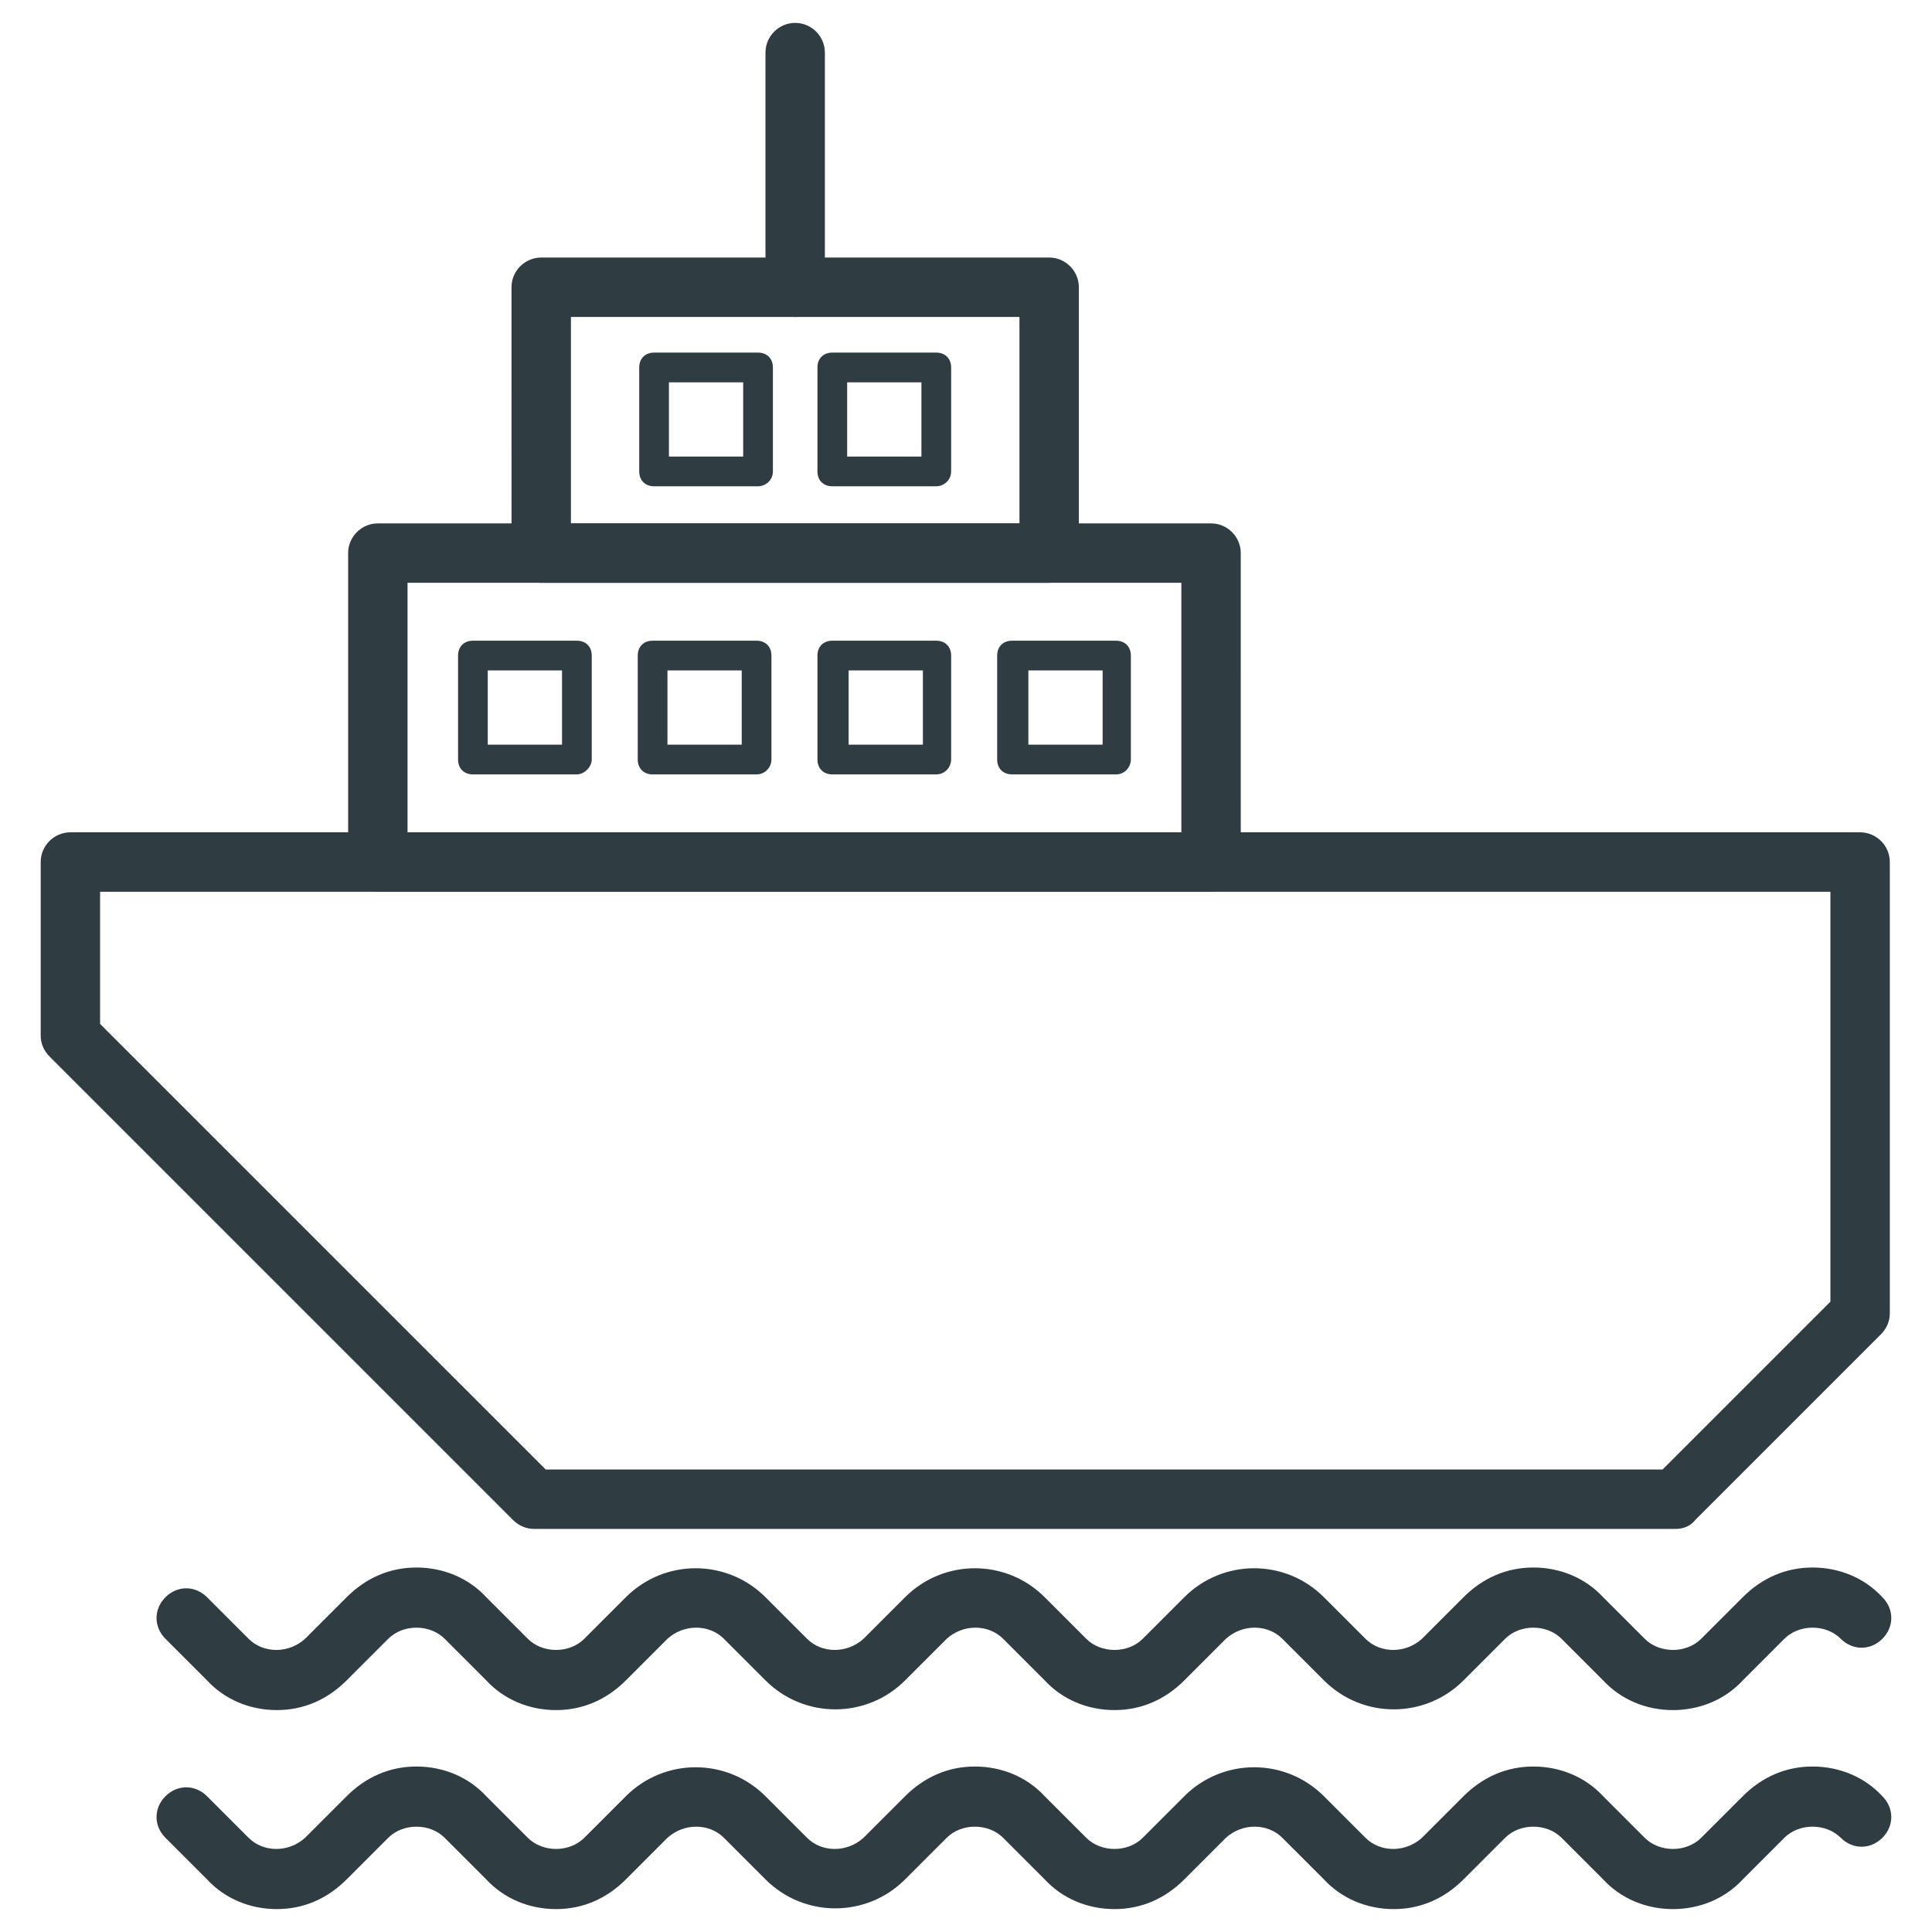
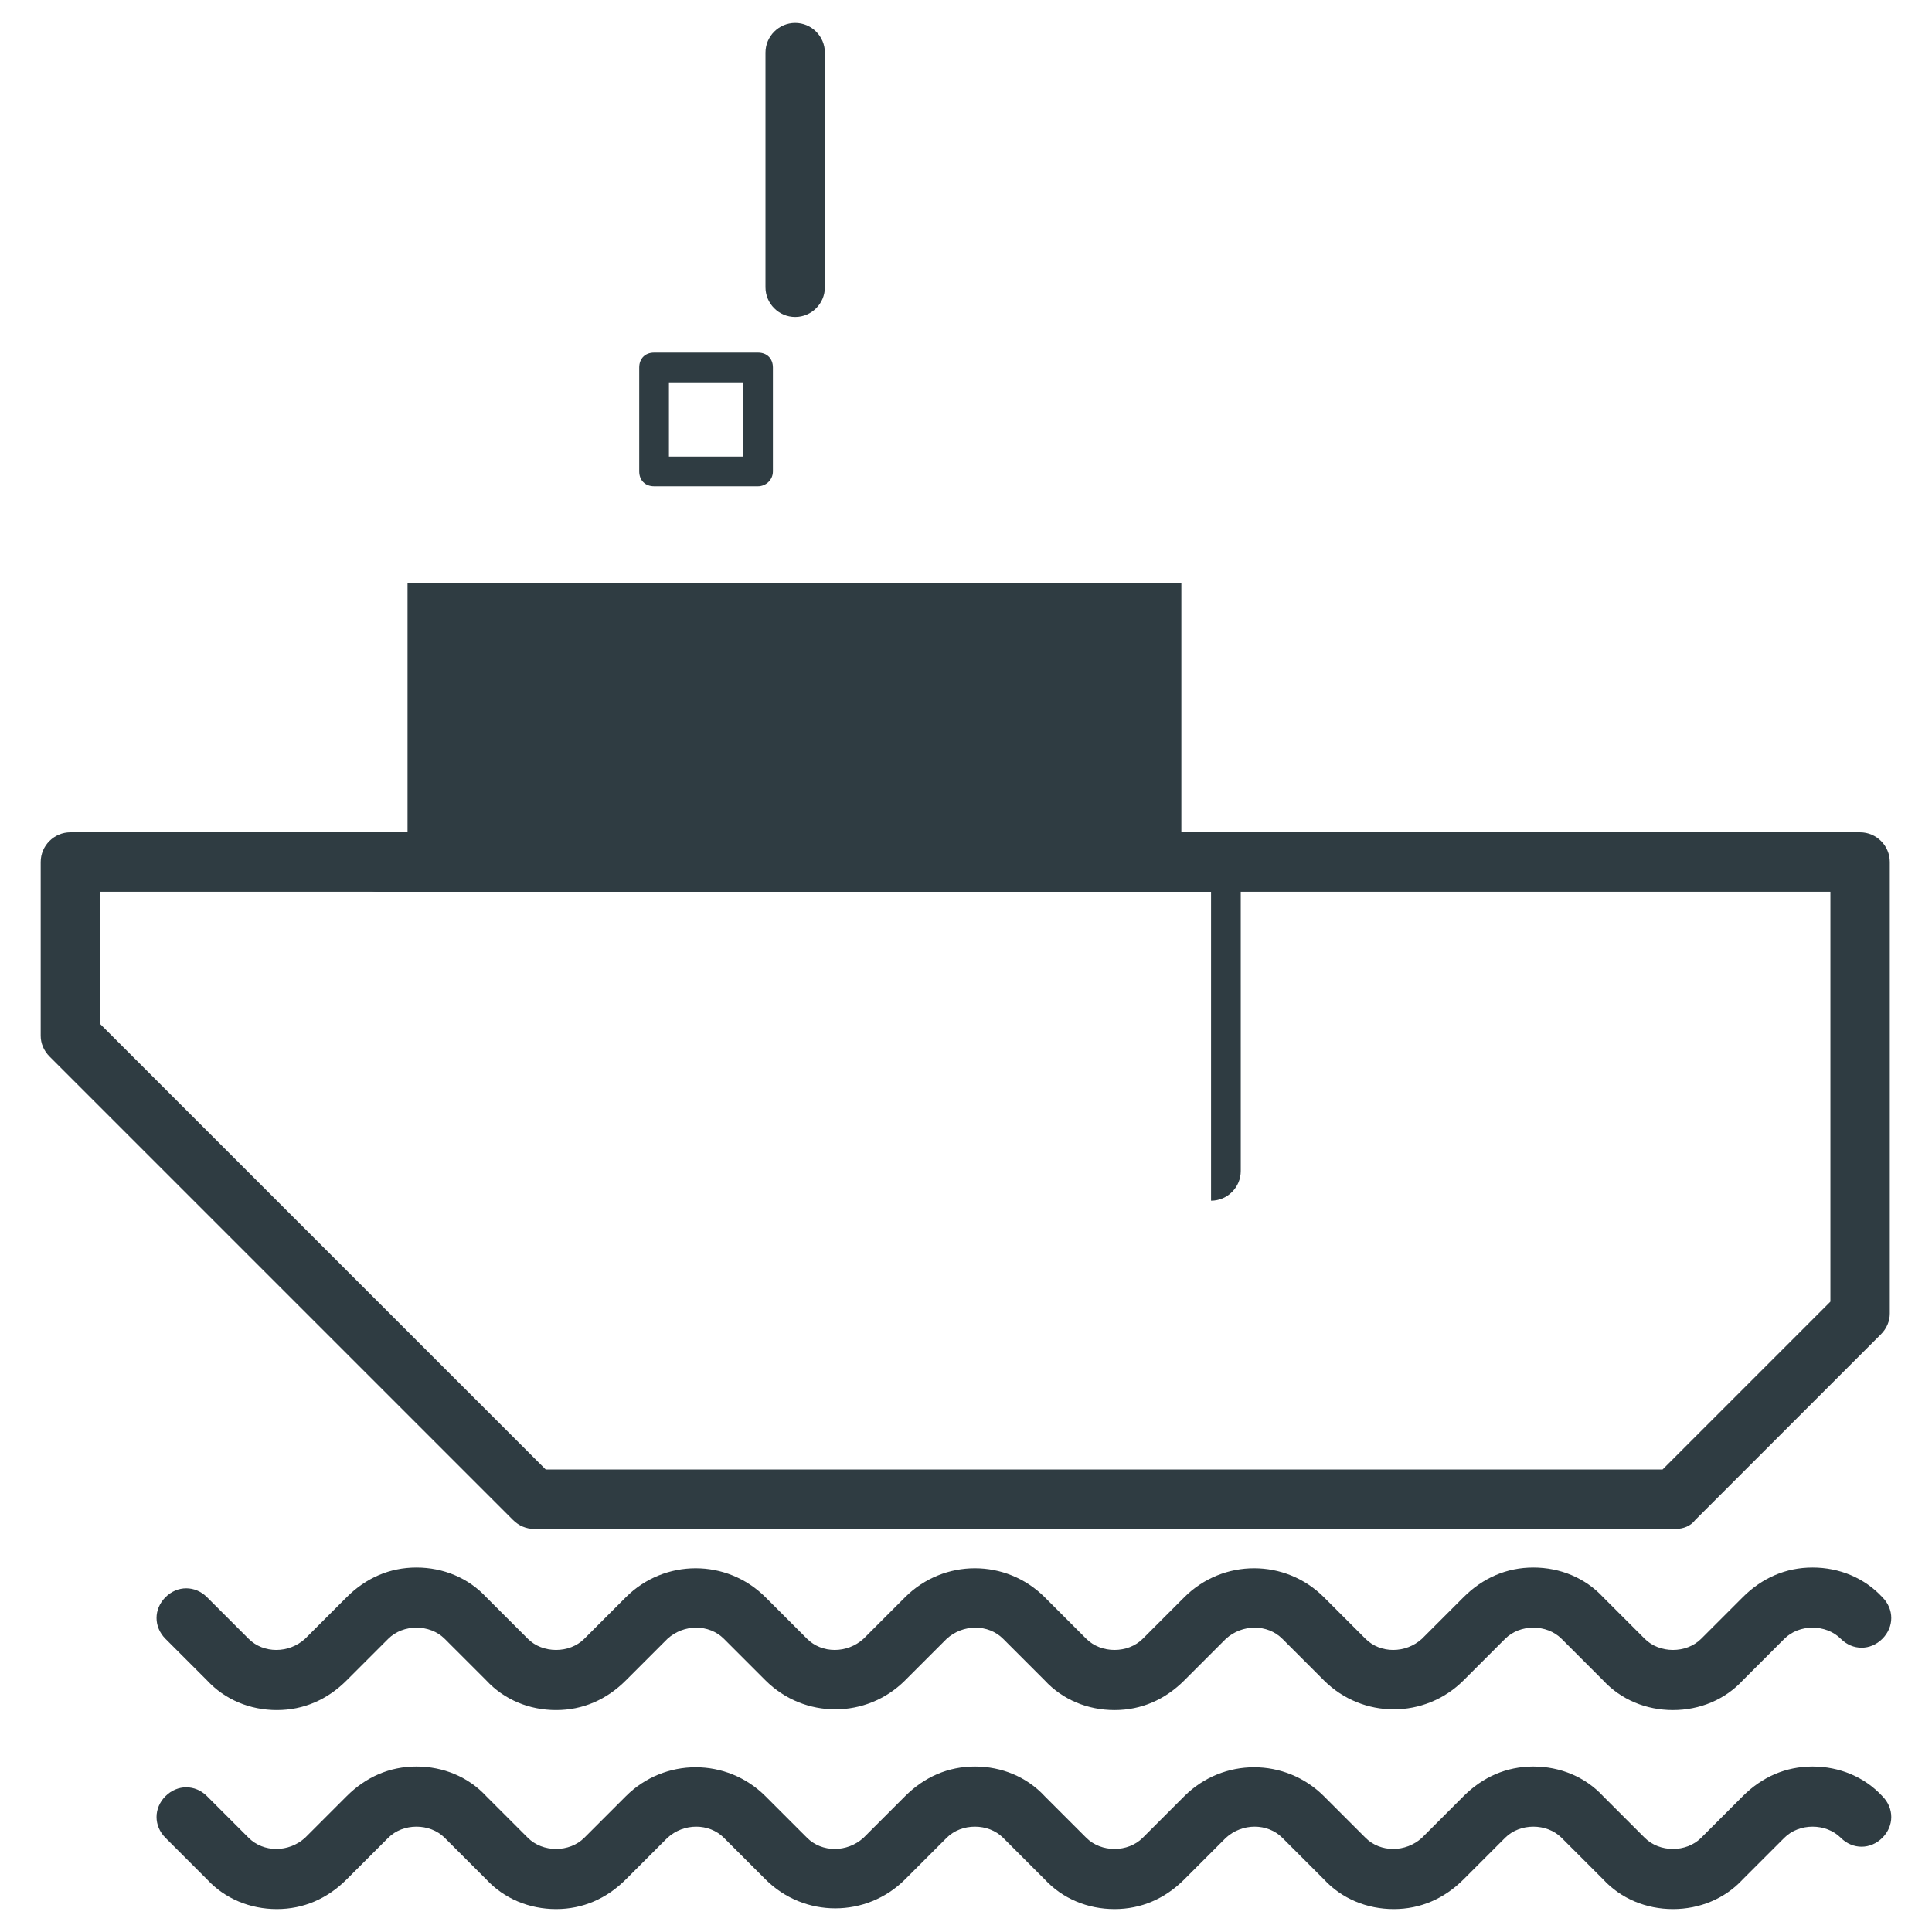
<svg xmlns="http://www.w3.org/2000/svg" width="800px" height="800px" version="1.1" viewBox="144 144 512 512">
  <g fill="#2f3c42">
-     <path d="m464.94 380.32h-220.81c-4.328 0-7.871-3.543-7.871-7.871v-81.871c0-4.328 3.543-7.871 7.871-7.871h220.81c4.328 0 7.871 3.543 7.871 7.871l0.004 81.867c0 4.332-3.543 7.875-7.875 7.875zm-212.94-15.746h205.07v-66.125h-205.07z" />
-     <path d="m422.04 298.45h-134.61c-4.328 0-7.871-3.543-7.871-7.871l-0.004-70.457c0-4.328 3.543-7.871 7.871-7.871h134.61c4.328 0 7.871 3.543 7.871 7.871v70.453c0.004 4.332-3.539 7.875-7.871 7.875zm-126.74-15.742h118.87v-54.711h-118.87z" />
+     <path d="m464.94 380.32h-220.81c-4.328 0-7.871-3.543-7.871-7.871c0-4.328 3.543-7.871 7.871-7.871h220.81c4.328 0 7.871 3.543 7.871 7.871l0.004 81.867c0 4.332-3.543 7.875-7.875 7.875zm-212.94-15.746h205.07v-66.125h-205.07z" />
    <path d="m588.14 549.17h-302.68c-1.969 0-3.938-0.789-5.512-2.363l-122.8-122.8c-1.574-1.574-2.363-3.543-2.363-5.512v-46.051c0-4.328 3.543-7.871 7.871-7.871h474.29c4.328 0 7.871 3.543 7.871 7.871v119.66c0 1.969-0.789 3.938-2.363 5.512l-49.199 49.199c-1.18 1.574-3.144 2.359-5.113 2.359zm-299.53-15.742h295.99l44.477-44.477v-108.63h-458.55v35.031z" />
    <path d="m354.73 228c-4.328 0-7.871-3.543-7.871-7.871v-62.191c0-4.328 3.543-7.871 7.871-7.871s7.871 3.543 7.871 7.871v62.188c0 4.332-3.543 7.875-7.871 7.875z" />
    <path d="m587.35 597.19c-7.086 0-13.777-2.754-18.5-7.871l-11.02-11.02c-3.938-3.938-11.02-3.938-14.957 0l-11.02 11.02c-10.234 10.234-26.766 10.234-37 0l-11.02-11.02c-3.938-3.938-10.629-3.938-14.957 0l-11.02 11.02c-5.117 5.117-11.414 7.871-18.5 7.871s-13.777-2.754-18.5-7.871l-11.02-11.02c-3.938-3.938-10.629-3.938-14.957 0l-11.02 11.02c-10.234 10.234-26.766 10.234-37 0l-11.02-11.02c-3.938-3.938-10.629-3.938-14.957 0l-11.02 11.02c-5.117 5.117-11.414 7.871-18.5 7.871-7.086 0-13.777-2.754-18.5-7.871l-11.02-11.02c-3.938-3.938-11.02-3.938-14.957 0l-11.02 11.02c-5.117 5.117-11.414 7.871-18.5 7.871-7.086 0-13.777-2.754-18.5-7.871l-11.02-11.02c-3.148-3.148-3.148-7.871 0-11.02 3.148-3.148 7.871-3.148 11.02 0l11.02 11.02c3.938 3.938 10.629 3.938 14.957 0l11.02-11.02c5.117-5.117 11.414-7.871 18.5-7.871 7.086 0 13.777 2.754 18.5 7.871l11.02 11.02c3.938 3.938 11.02 3.938 14.957 0l11.02-11.02c10.234-10.234 26.766-10.234 37 0l11.02 11.02c3.938 3.938 10.629 3.938 14.957 0l11.02-11.02c10.234-10.234 26.766-10.234 37 0l11.02 11.02c3.938 3.938 11.02 3.938 14.957 0l11.02-11.02c10.234-10.234 26.766-10.234 37 0l11.02 11.02c3.938 3.938 10.629 3.938 14.957 0l11.02-11.02c5.117-5.117 11.414-7.871 18.5-7.871 7.086 0 13.777 2.754 18.5 7.871l11.02 11.02c3.938 3.938 11.02 3.938 14.957 0l11.02-11.02c5.117-5.117 11.414-7.871 18.5-7.871 7.086 0 13.777 2.754 18.5 7.871 3.148 3.148 3.148 7.871 0 11.02-3.148 3.148-7.871 3.148-11.02 0-3.938-3.938-11.02-3.938-14.957 0l-11.02 11.02c-4.723 5.117-11.414 7.871-18.5 7.871z" />
    <path d="m587.35 649.93c-7.086 0-13.777-2.754-18.5-7.871l-11.02-11.02c-3.938-3.938-11.02-3.938-14.957 0l-11.02 11.02c-5.117 5.117-11.414 7.871-18.5 7.871-7.086 0-13.777-2.754-18.5-7.871l-11.02-11.02c-3.938-3.938-10.629-3.938-14.957 0l-11.02 11.02c-5.117 5.117-11.414 7.871-18.5 7.871s-13.777-2.754-18.5-7.871l-11.02-11.02c-3.938-3.938-11.02-3.938-14.957 0l-11.02 11.02c-10.234 10.234-26.766 10.234-37 0l-11.02-11.02c-3.938-3.938-10.629-3.938-14.957 0l-11.02 11.02c-5.117 5.117-11.414 7.871-18.5 7.871-7.086 0-13.777-2.754-18.5-7.871l-11.02-11.02c-3.938-3.938-11.02-3.938-14.957 0l-11.02 11.02c-5.117 5.117-11.414 7.871-18.5 7.871-7.086 0-13.777-2.754-18.5-7.871l-11.02-11.02c-3.148-3.148-3.148-7.871 0-11.02 3.148-3.148 7.871-3.148 11.02 0l11.02 11.02c3.938 3.938 10.629 3.938 14.957 0l11.02-11.02c5.117-5.117 11.414-7.871 18.5-7.871 7.086 0 13.777 2.754 18.5 7.871l11.02 11.02c3.938 3.938 11.02 3.938 14.957 0l11.02-11.02c10.234-10.234 26.766-10.234 37 0l11.02 11.02c3.938 3.938 10.629 3.938 14.957 0l11.02-11.02c5.117-5.117 11.414-7.871 18.5-7.871s13.777 2.754 18.5 7.871l11.02 11.02c3.938 3.938 11.02 3.938 14.957 0l11.02-11.02c10.234-10.234 26.766-10.234 37 0l11.02 11.02c3.938 3.938 10.629 3.938 14.957 0l11.02-11.02c5.117-5.117 11.414-7.871 18.5-7.871 7.086 0 13.777 2.754 18.5 7.871l11.02 11.02c3.938 3.938 11.02 3.938 14.957 0l11.02-11.02c5.117-5.117 11.414-7.871 18.5-7.871 7.086 0 13.777 2.754 18.5 7.871 3.148 3.148 3.148 7.871 0 11.02-3.148 3.148-7.871 3.148-11.02 0-3.938-3.938-11.02-3.938-14.957 0l-11.02 11.02c-4.723 5.117-11.414 7.871-18.5 7.871z" />
    <path d="m344.89 272.87h-27.551c-2.363 0-3.938-1.574-3.938-3.938v-27.551c0-2.363 1.574-3.938 3.938-3.938h27.551c2.363 0 3.938 1.574 3.938 3.938v27.551c0 2.359-1.969 3.938-3.938 3.938zm-23.617-7.875h19.68v-19.68h-19.68z" />
-     <path d="m392.12 272.87h-27.551c-2.363 0-3.938-1.574-3.938-3.938v-27.551c0-2.363 1.574-3.938 3.938-3.938h27.551c2.363 0 3.938 1.574 3.938 3.938v27.551c0 2.359-1.969 3.938-3.938 3.938zm-23.613-7.875h19.68v-19.68h-19.68z" />
    <path d="m296.88 349.22h-27.551c-2.363 0-3.938-1.574-3.938-3.938v-27.551c0-2.363 1.574-3.938 3.938-3.938h27.551c2.363 0 3.938 1.574 3.938 3.938v27.551c0 1.973-1.969 3.938-3.938 3.938zm-23.617-7.871h19.68v-19.68h-19.68z" />
    <path d="m344.5 349.22h-27.551c-2.363 0-3.938-1.574-3.938-3.938v-27.551c0-2.363 1.574-3.938 3.938-3.938h27.551c2.363 0 3.938 1.574 3.938 3.938v27.551c0 1.973-1.574 3.938-3.938 3.938zm-23.617-7.871h19.68v-19.68h-19.68z" />
-     <path d="m392.12 349.22h-27.551c-2.363 0-3.938-1.574-3.938-3.938v-27.551c0-2.363 1.574-3.938 3.938-3.938h27.551c2.363 0 3.938 1.574 3.938 3.938v27.551c0 1.973-1.574 3.938-3.938 3.938zm-23.223-7.871h19.68v-19.68h-19.68z" />
    <path d="m439.75 349.22h-27.551c-2.363 0-3.938-1.574-3.938-3.938v-27.551c0-2.363 1.574-3.938 3.938-3.938h27.551c2.363 0 3.938 1.574 3.938 3.938v27.551c-0.004 1.973-1.578 3.938-3.938 3.938zm-23.223-7.871h19.68v-19.68h-19.68z" />
  </g>
</svg>